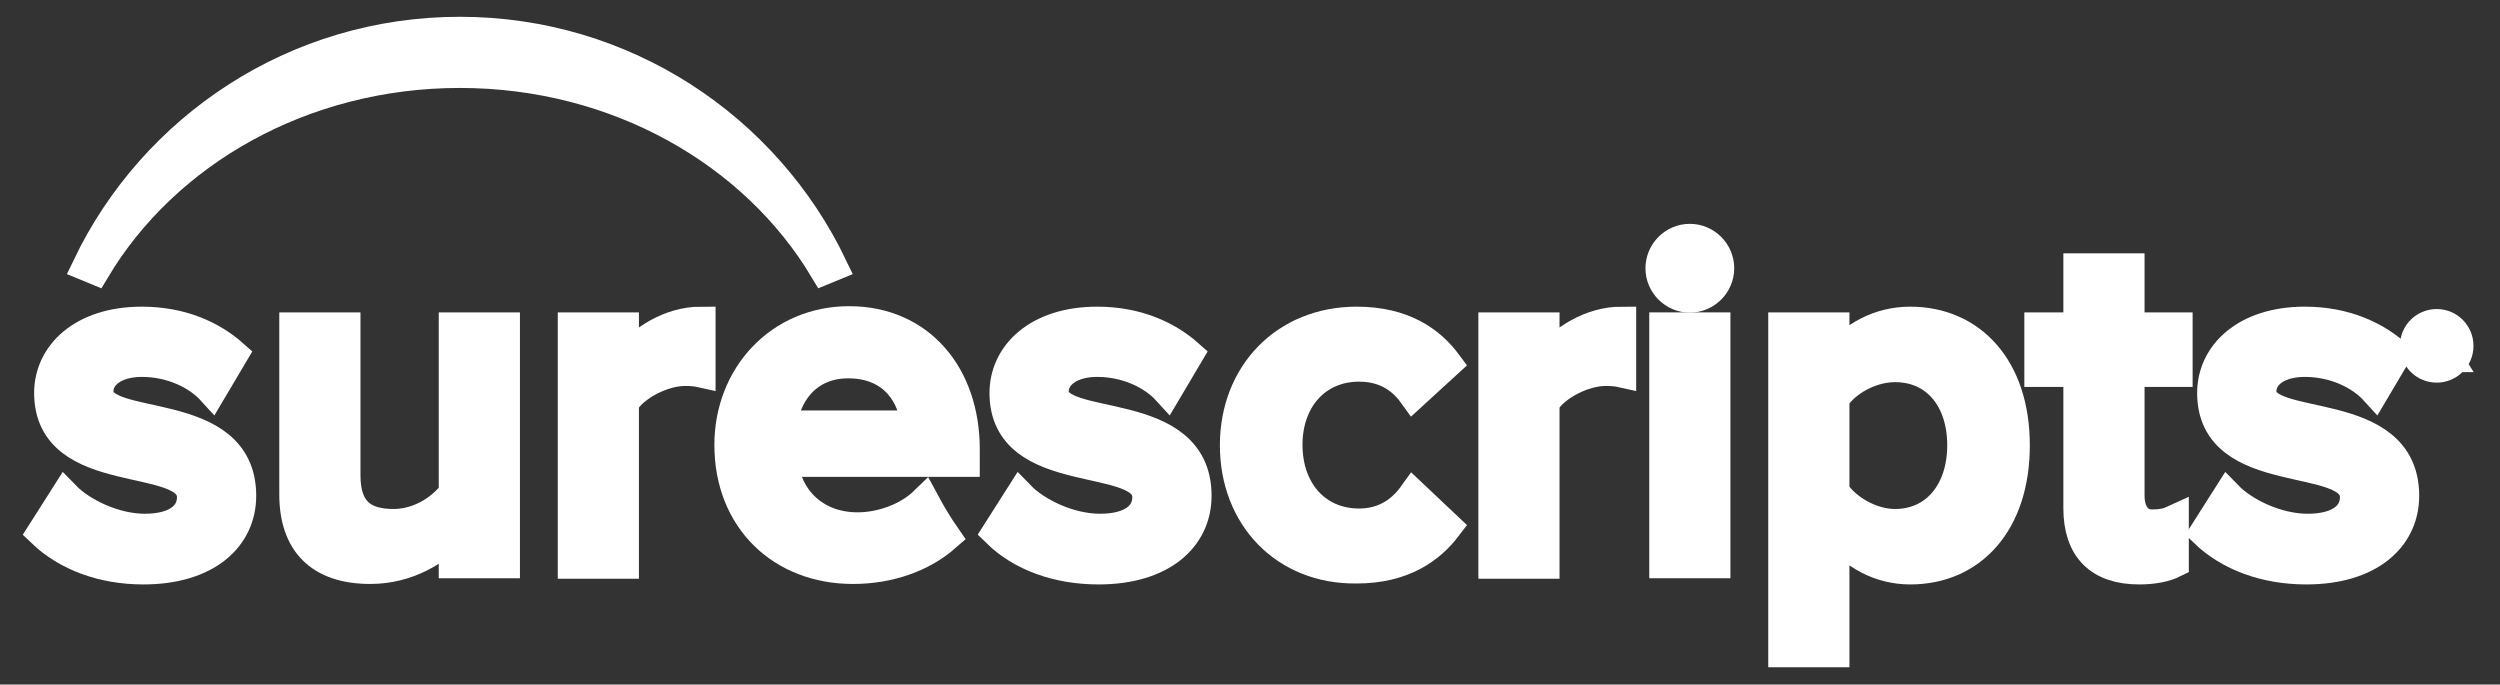
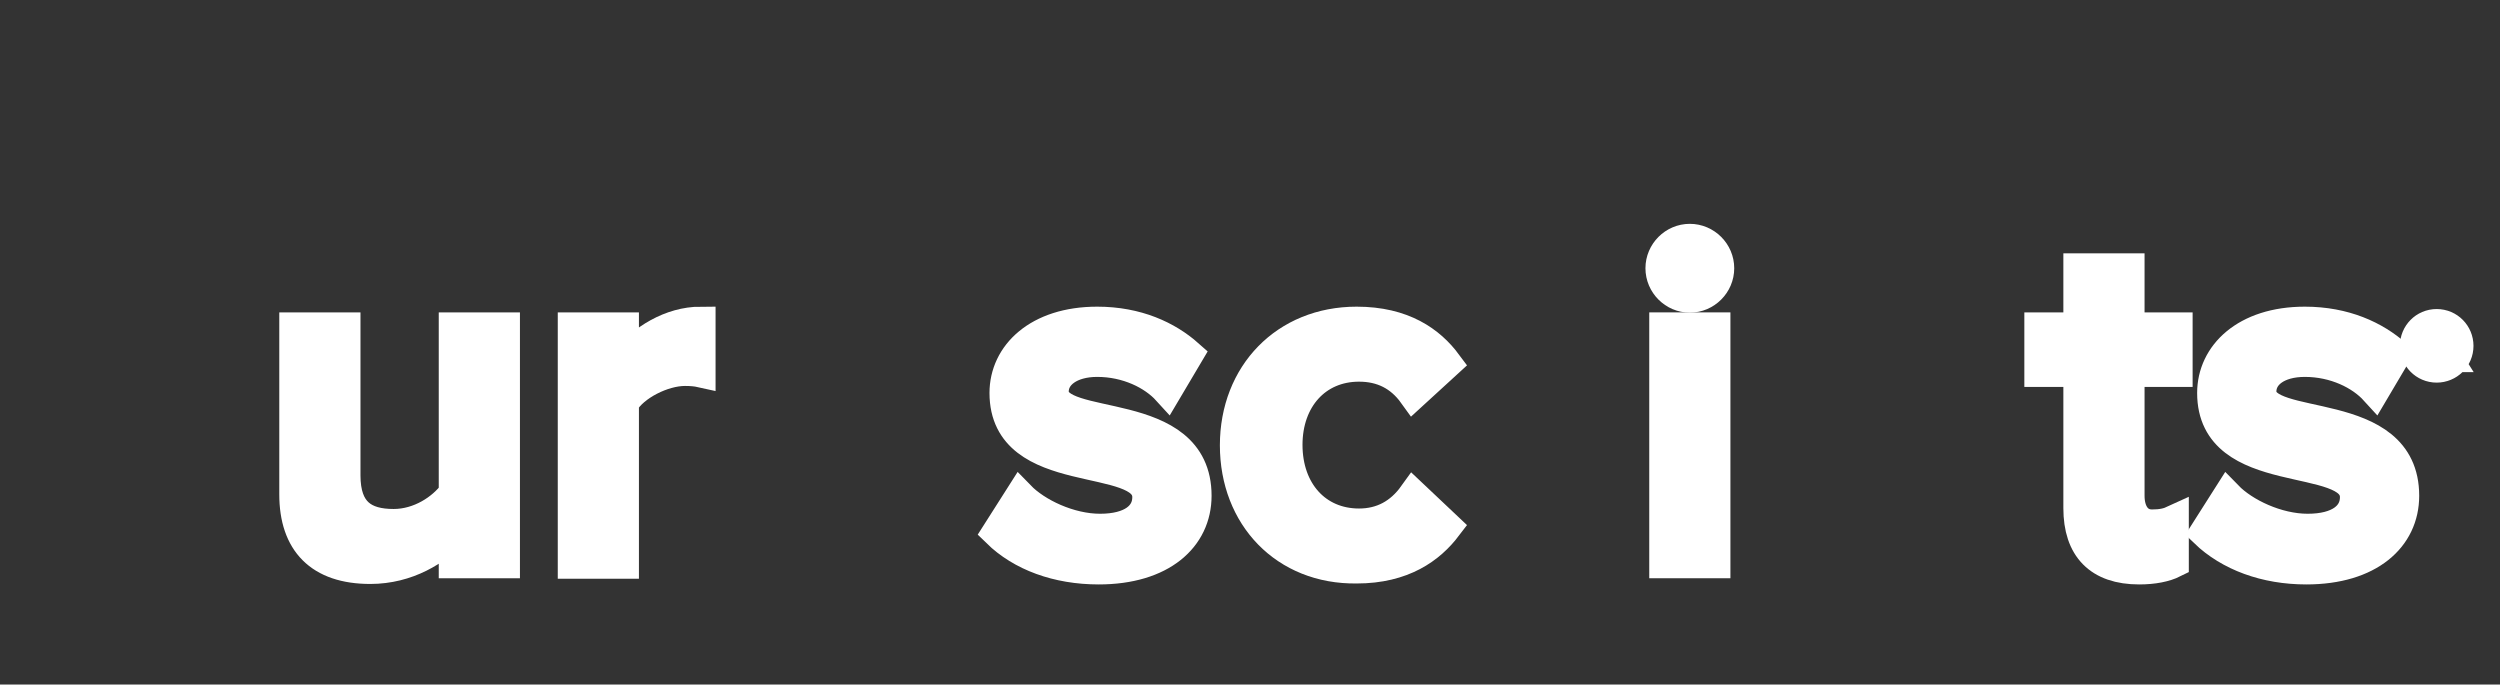
<svg xmlns="http://www.w3.org/2000/svg" width="84" height="23" viewBox="0 0 84 23" fill="none">
  <rect x="0" y="0" width="84" height="23" fill="#333333" stroke="none" />
  <g id="logo--white 1">
    <g id="Group">
      <g id="Group_2">
-         <path id="Vector" d="M1.407 17.89L2.191 16.658C2.751 17.234 3.855 17.762 4.862 17.762C5.902 17.762 6.446 17.33 6.446 16.706C6.446 15.139 1.647 16.258 1.647 13.203C1.647 11.908 2.767 10.804 4.766 10.804C6.11 10.804 7.133 11.284 7.837 11.908L7.117 13.123C6.637 12.596 5.774 12.164 4.766 12.164C3.871 12.164 3.311 12.596 3.311 13.155C3.311 14.547 8.109 13.507 8.109 16.658C8.109 18.066 6.941 19.137 4.814 19.137C3.455 19.137 2.239 18.689 1.407 17.89Z" fill="white" stroke="white" stroke-miterlimit="10" />
        <path id="Vector_2" d="M15.242 18.929V17.874C14.682 18.497 13.691 19.121 12.443 19.121C10.732 19.121 9.884 18.225 9.884 16.61V10.996H11.612V15.97C11.612 17.202 12.235 17.602 13.227 17.602C14.091 17.602 14.858 17.09 15.242 16.562V10.996H16.97V18.929H15.242Z" fill="white" stroke="white" stroke-miterlimit="10" />
        <path id="Vector_3" d="M19.241 18.929V10.996H20.968V12.148C21.576 11.396 22.535 10.804 23.543 10.804V12.516C23.399 12.484 23.223 12.468 23.015 12.468C22.279 12.468 21.304 12.963 20.968 13.539V18.945H19.241V18.929Z" fill="white" stroke="white" stroke-miterlimit="10" />
        <path id="Vector_4" d="M33.491 17.89L34.275 16.658C34.835 17.234 35.938 17.762 36.962 17.762C38.002 17.762 38.545 17.33 38.545 16.706C38.545 15.139 33.747 16.258 33.747 13.203C33.747 11.908 34.867 10.804 36.866 10.804C38.209 10.804 39.233 11.284 39.937 11.908L39.217 13.123C38.737 12.596 37.873 12.164 36.866 12.164C35.97 12.164 35.41 12.596 35.41 13.155C35.41 14.547 40.209 13.507 40.209 16.658C40.209 18.066 39.041 19.137 36.914 19.137C35.522 19.137 34.307 18.689 33.491 17.89Z" fill="white" stroke="white" stroke-miterlimit="10" />
        <path id="Vector_5" d="M41.488 14.963C41.488 12.564 43.184 10.804 45.583 10.804C47.15 10.804 48.062 11.46 48.621 12.212L47.486 13.251C47.038 12.628 46.43 12.324 45.663 12.324C44.239 12.324 43.264 13.411 43.264 14.947C43.264 16.498 44.239 17.586 45.663 17.586C46.43 17.586 47.038 17.25 47.486 16.626L48.621 17.698C48.062 18.433 47.15 19.105 45.583 19.105C43.168 19.137 41.488 17.362 41.488 14.963Z" fill="white" stroke="white" stroke-miterlimit="10" />
-         <path id="Vector_6" d="M50.173 18.929V10.996H51.9V12.148C52.508 11.396 53.468 10.804 54.475 10.804V12.516C54.331 12.484 54.171 12.468 53.947 12.468C53.212 12.468 52.236 12.963 51.9 13.539V18.945H50.173V18.929Z" fill="white" stroke="white" stroke-miterlimit="10" />
        <path id="Vector_7" d="M55.915 18.929V10.996H57.642V18.929H55.915Z" fill="white" stroke="white" stroke-miterlimit="10" />
-         <path id="Vector_8" d="M61.641 17.842V21.92H59.913V10.996H61.641V12.084C62.232 11.3 63.144 10.804 64.184 10.804C66.231 10.804 67.702 12.356 67.702 14.963C67.702 17.57 66.247 19.137 64.184 19.137C63.192 19.137 62.296 18.673 61.641 17.842ZM65.927 14.963C65.927 13.411 65.047 12.34 63.672 12.34C62.872 12.34 62.024 12.803 61.641 13.395V16.514C62.024 17.106 62.872 17.602 63.672 17.602C65.047 17.602 65.927 16.498 65.927 14.963Z" fill="white" stroke="white" stroke-miterlimit="10" />
        <path id="Vector_9" d="M74.068 17.89L74.851 16.658C75.411 17.234 76.515 17.762 77.538 17.762C78.578 17.762 79.122 17.33 79.122 16.706C79.122 15.139 74.324 16.258 74.324 13.203C74.324 11.908 75.443 10.804 77.442 10.804C78.786 10.804 79.81 11.284 80.513 11.908L79.794 13.123C79.314 12.596 78.45 12.164 77.442 12.164C76.531 12.164 75.987 12.596 75.987 13.155C75.987 14.547 80.785 13.507 80.785 16.658C80.785 18.066 79.618 19.137 77.49 19.137C76.115 19.137 74.899 18.689 74.068 17.89Z" fill="white" stroke="white" stroke-miterlimit="10" />
        <path id="Vector_10" d="M57.77 9.013C57.77 9.557 57.322 10.005 56.778 10.005C56.235 10.005 55.787 9.557 55.787 9.013C55.787 8.469 56.235 8.021 56.778 8.021C57.322 8.021 57.77 8.469 57.77 9.013Z" fill="white" stroke="white" stroke-miterlimit="10" />
        <path id="Vector_11" d="M69.829 17.074V12.5H68.518V10.996H69.829V9.013H71.557V10.996H73.172V12.5H71.557V16.658C71.557 17.202 71.813 17.618 72.308 17.618C72.628 17.618 72.836 17.57 73.044 17.474V18.913C72.756 19.057 72.356 19.137 71.877 19.137C70.517 19.137 69.829 18.417 69.829 17.074Z" fill="white" stroke="white" stroke-miterlimit="10" />
      </g>
      <g id="Group_3">
-         <path id="Vector_12" d="M15.45 2.455C10.156 2.455 5.55 5.126 3.199 9.061L2.927 8.949C5.166 4.279 9.932 1.064 15.45 1.064C20.968 1.064 25.734 4.279 27.973 8.949L27.701 9.061C25.35 5.126 20.744 2.455 15.45 2.455Z" fill="white" stroke="white" stroke-miterlimit="10" />
-         <path id="Vector_13" d="M31.06 16.85C30.484 17.41 29.589 17.714 28.821 17.714C27.334 17.714 26.438 16.706 26.31 15.523H32.42V15.091C32.42 12.596 30.9 10.788 28.533 10.788C26.182 10.788 24.503 12.644 24.503 14.947C24.503 17.458 26.262 19.121 28.661 19.121C29.861 19.121 30.98 18.737 31.78 18.034C31.524 17.666 31.284 17.266 31.06 16.85ZM28.501 12.212C30.069 12.212 30.708 13.363 30.756 14.291H26.294C26.358 13.347 27.046 12.212 28.501 12.212Z" fill="white" stroke="white" stroke-miterlimit="10" />
-       </g>
+         </g>
      <g id="Group_4">
        <path id="Vector_14" d="M81.873 10.884C82.289 10.884 82.609 11.22 82.609 11.62C82.609 12.036 82.273 12.356 81.873 12.356C81.457 12.356 81.137 12.02 81.137 11.62C81.137 11.22 81.457 10.884 81.873 10.884ZM81.873 12.212C82.177 12.212 82.433 11.956 82.433 11.636C82.433 11.316 82.193 11.06 81.873 11.06C81.569 11.06 81.329 11.316 81.329 11.636C81.329 11.956 81.569 12.212 81.873 12.212ZM81.585 11.236H81.841C82.017 11.236 82.193 11.284 82.193 11.46C82.193 11.604 82.097 11.684 82.017 11.7L82.209 12.004H82.001L81.825 11.7H81.777V12.004H81.585V11.236ZM81.777 11.556H81.873C81.921 11.556 82.001 11.556 82.001 11.476C82.001 11.396 81.921 11.396 81.873 11.396H81.777V11.556Z" fill="white" stroke="white" stroke-miterlimit="10" />
      </g>
    </g>
  </g>
</svg>